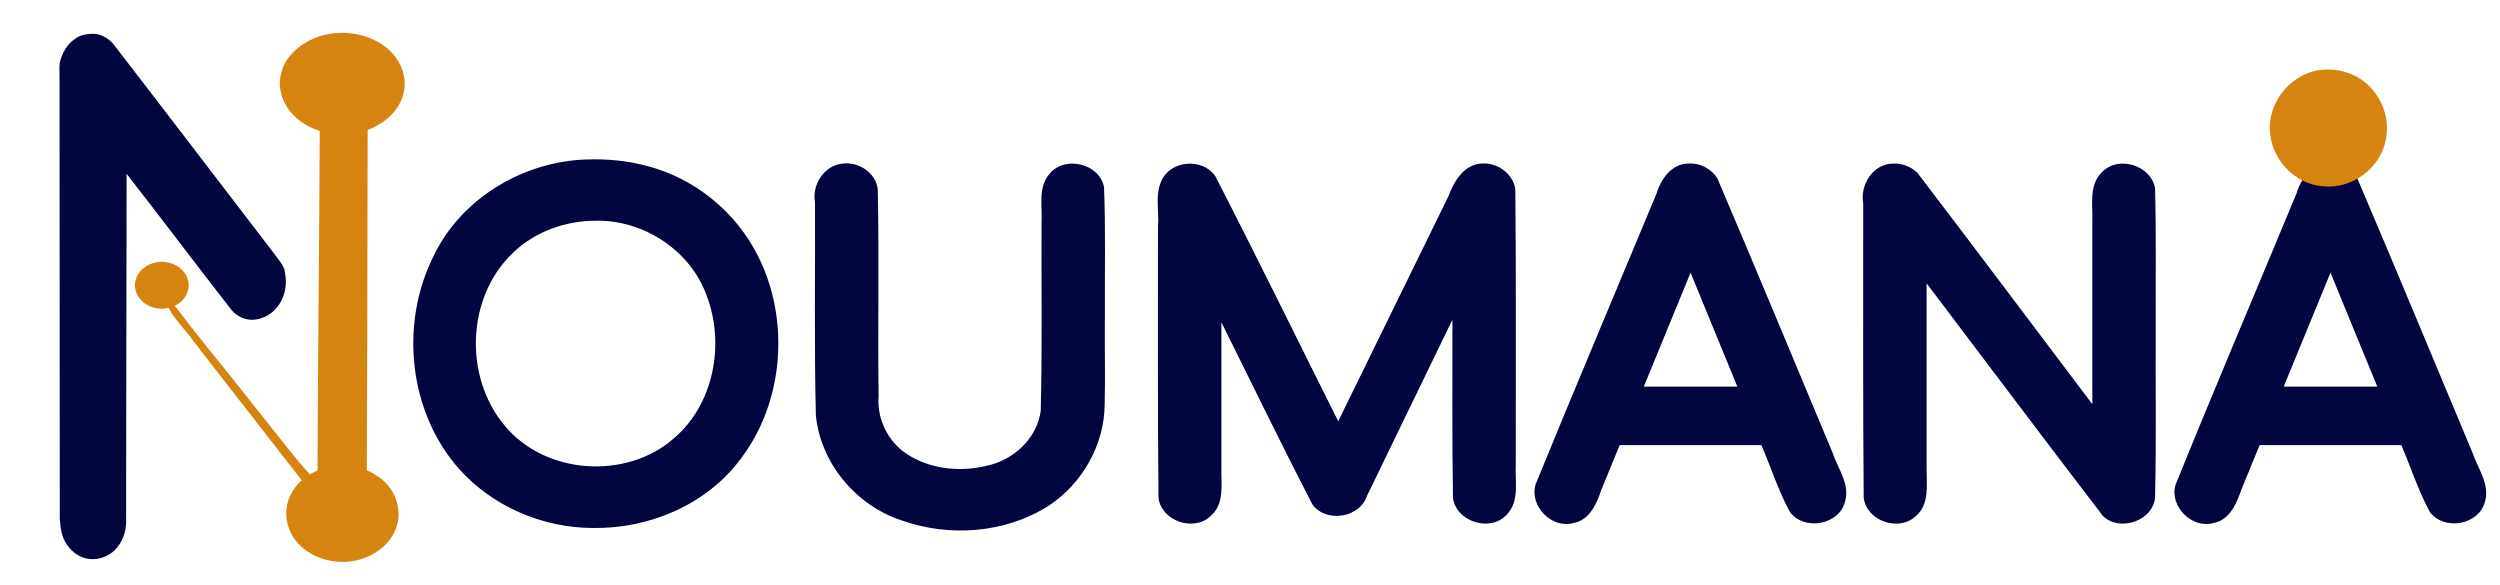
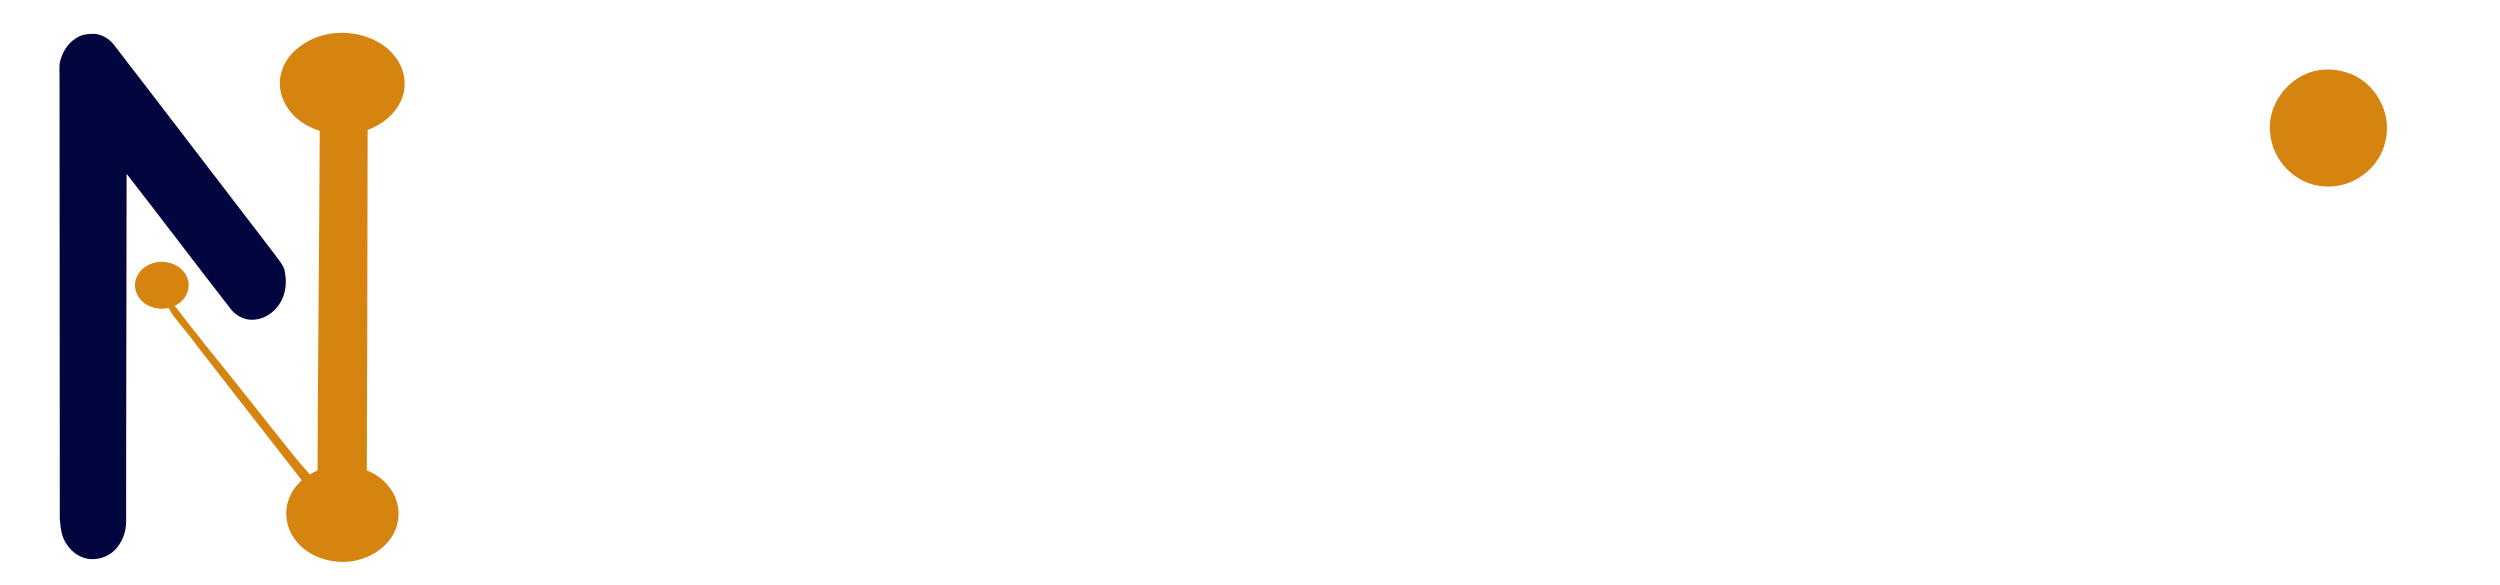
<svg xmlns="http://www.w3.org/2000/svg" xmlns:ns1="http://www.inkscape.org/namespaces/inkscape" xmlns:ns2="http://sodipodi.sourceforge.net/DTD/sodipodi-0.dtd" width="248mm" height="58mm" viewBox="0 0 248 58" version="1.1" id="svg1" xml:space="preserve" ns1:version="1.4.2 (ebf0e940d0, 2025-05-08)" ns2:docname="logonamewithdot1.svg">
  <ns2:namedview id="namedview1" pagecolor="#ffffff" bordercolor="#cccccc" borderopacity="1" ns1:showpageshadow="false" ns1:pageopacity="1" ns1:pagecheckerboard="0" ns1:deskcolor="#d1d1d1" ns1:document-units="mm" showgrid="false" ns1:zoom="1" ns1:cx="537" ns1:cy="225.5" ns1:window-width="2192" ns1:window-height="1164" ns1:window-x="0" ns1:window-y="0" ns1:window-maximized="1" ns1:current-layer="layer1" showguides="false" ns1:lockguides="false">
    <ns1:page x="0" y="0" width="248" height="58" id="page6" margin="0" bleed="0" />
  </ns2:namedview>
  <defs id="defs1">
    <rect x="760.911" y="530.046" width="808.026" height="306.249" id="rect8" />
    <rect x="710.262" y="574.805" width="614.853" height="219.086" id="rect3" />
    <linearGradient id="swatch6" ns1:swatch="solid">
      <stop style="stop-color:#000000;stop-opacity:1;" offset="0" id="stop6" />
    </linearGradient>
  </defs>
  <g ns1:label="Layer 1" ns1:groupmode="layer" id="layer1">
    <path id="path2" style="fill:#03053f;fill-opacity:1;stroke:none;stroke-width:1;stroke-opacity:1" ns1:label="Left side" d="M 8.986,3.361 C 8.433,3.382 7.87,3.524 7.468,3.842 6.655,4.36 6.243,5.171 5.994,5.958 5.824,6.518 5.923,7.098 5.906,7.667 5.913,22.278 5.917,36.89 5.932,51.501 c 0.083,0.874 0.155,1.792 0.73,2.562 0.46,0.678 1.237,1.289 2.224,1.394 1.097,0.108 2.182,-0.413 2.741,-1.158 0.694,-0.847 0.931,-1.884 0.885,-2.885 -0.007,-4.321 0.012,-8.641 0.015,-12.962 0.011,-7.07 0.022,-14.14 0.033,-21.209 3.515,4.502 6.928,9.054 10.444,13.556 0.505,0.576 1.376,1.021 2.28,0.91 1.067,-0.115 1.924,-0.768 2.407,-1.512 0.724,-1.056 0.789,-2.324 0.514,-3.488 C 28.021,26.173 27.59,25.73 27.263,25.25 26.253,23.904 25.204,22.578 24.189,21.235 19.868,15.61 15.575,9.971 11.233,4.357 10.743,3.769 9.907,3.273 8.986,3.361 Z" />
    <path id="path3" style="fill:#d68410;fill-opacity:1;stroke-width:1;stroke-dasharray:none;paint-order:markers fill stroke" ns1:label="Right side" d="m 32.685,10.094 c -0.45,-0.002 -0.969,0.201 -1.043,0.597 -0.11,0.382 0.139,0.754 0.082,1.137 -0.046,12.034 -0.196,24.069 -0.231,36.103 -0.131,-0.152 -0.293,-0.295 -0.391,-0.461 -0.023,-0.143 -0.015,-0.388 -0.261,-0.393 -0.149,0.039 -0.188,-0.16 -0.288,-0.225 -0.619,-0.682 -1.213,-1.38 -1.77,-2.097 -2.686,-3.342 -5.302,-6.728 -8.021,-10.048 -1.314,-1.643 -2.612,-3.294 -3.881,-4.961 -0.224,-0.013 -0.406,-0.137 -0.608,-0.204 0.243,0.711 0.621,1.388 1.101,2.014 0.654,0.865 1.407,1.678 2.029,2.56 0.855,1.125 1.74,2.235 2.605,3.356 4.145,5.32 8.28,10.647 12.457,15.95 0.255,0.282 0.591,0.617 1.067,0.594 0.472,-0.063 0.698,-0.464 0.815,-0.798 0.162,-0.446 0.15,-0.926 0.024,-1.376 0.054,-13.141 0.077,-26.282 0.102,-39.422 -0.03,-0.431 -0.061,-0.933 -0.494,-1.236 -0.16,-0.11 -0.417,-0.089 -0.582,-0.094 0.086,-0.08 0.037,-0.205 0.046,-0.307 -0.017,-0.205 -0.309,-0.209 -0.483,-0.283 -0.724,-0.233 -1.488,-0.422 -2.275,-0.405 z" />
    <path id="path4" style="fill:#d68410;fill-opacity:1;fill-rule:nonzero;stroke:#000000;stroke-width:0;stroke-linejoin:round;stroke-dasharray:none;paint-order:fill markers stroke" d="m 33.623,3.259 c -2.679,0.096 -5.159,1.77 -5.71,3.911 -0.588,2.018 0.542,4.302 2.742,5.375 1.906,0.986 4.501,1.044 6.437,0.079 1.77,-0.847 2.986,-2.437 3.046,-4.114 0.095,-1.743 -0.989,-3.514 -2.822,-4.44 -1.091,-0.568 -2.397,-0.863 -3.693,-0.81 z" />
    <path id="path5" style="fill:#d68410;fill-opacity:1;stroke:#000000;stroke-width:0;stroke-linejoin:round;stroke-dasharray:none;paint-order:fill markers stroke" d="m 33.674,46.179 c -2.137,0.089 -4.093,1.306 -4.849,2.921 -0.833,1.688 -0.436,3.746 1.054,5.113 1.392,1.32 3.805,1.892 5.829,1.286 2.045,-0.573 3.553,-2.17 3.782,-3.909 0.248,-1.598 -0.481,-3.31 -2.021,-4.35 -1.043,-0.723 -2.422,-1.126 -3.796,-1.061 z" />
    <path id="path6" style="fill:#d68410;fill-opacity:1;stroke:#000000;stroke-width:0;stroke-linejoin:round;stroke-dasharray:none;paint-order:fill markers stroke" d="m 15.931,25.972 c -1.113,0.036 -2.097,0.728 -2.403,1.585 -0.387,0.974 0.049,2.152 1.122,2.718 0.794,0.451 1.91,0.467 2.725,0.041 1.04,-0.508 1.533,-1.587 1.272,-2.535 -0.207,-0.867 -1.07,-1.626 -2.156,-1.778 -0.184,-0.028 -0.372,-0.036 -0.559,-0.031 z" />
-     <path id="text8" style="font-style:normal;font-variant:normal;font-weight:normal;font-stretch:normal;font-size:44.997px;font-family:Comfortaa;-inkscape-font-specification:Comfortaa;text-align:start;writing-mode:lr-tb;direction:ltr;text-anchor:start;fill:#030540;fill-opacity:1;stroke-width:0;stroke-linejoin:round;paint-order:fill markers stroke" d="m 58.176,15.82 c -6.288,0.191 -12.483,3.886 -15.194,9.639 -3.331,6.682 -2.45,15.377 2.525,21.021 3.326,3.748 8.293,5.875 13.285,5.896 5.564,0.1 11.272,-2.291 14.647,-6.807 C 77.754,39.938 78.381,31.819 75.245,25.497 73.079,21.095 68.978,17.702 64.219,16.474 62.255,15.938 60.207,15.747 58.176,15.82 Z m 88.857,0.396 c -1.739,0.059 -2.779,1.701 -3.309,3.17 -3.663,7.463 -7.322,14.929 -10.972,22.399 -4.063,-8.109 -8.048,-16.261 -12.2,-24.321 -1.257,-1.828 -4.464,-1.579 -5.347,0.494 -0.653,1.408 -0.201,3 -0.334,4.491 0.016,8.982 -0.045,17.968 0.051,26.947 0.301,2.294 3.513,3.396 5.178,1.788 1.412,-1.203 1.019,-3.215 1.061,-4.851 0,-4.787 0,-9.575 0,-14.362 3.009,6.034 5.941,12.111 9.047,18.094 1.364,1.827 4.681,1.314 5.394,-0.869 2.822,-5.828 5.647,-11.656 8.477,-17.48 0.013,5.896 -0.047,11.796 0.057,17.689 0.325,2.362 3.73,3.427 5.335,1.642 1.3,-1.329 0.803,-3.312 0.893,-4.978 -0.011,-9.088 0.046,-18.178 -0.043,-27.264 -0.191,-1.55 -1.765,-2.691 -3.287,-2.587 z m -63.389,0.006 c -1.844,0.129 -3.128,2.086 -2.797,3.846 0.032,7.055 -0.087,14.115 0.088,21.167 0.485,4.727 3.985,8.902 8.476,10.379 4.734,1.69 10.295,1.294 14.575,-1.416 3.368,-2.201 5.591,-6.084 5.597,-10.13 0.081,-3.01 -0.021,-6.023 0.023,-9.035 -0.021,-4.158 0.081,-8.325 -0.088,-12.478 -0.453,-2.346 -3.912,-3.159 -5.406,-1.309 -1.197,1.367 -0.681,3.294 -0.792,4.943 -0.027,6.186 0.08,12.378 -0.079,18.56 -0.358,2.725 -2.675,4.871 -5.302,5.441 -2.828,0.707 -6.07,0.327 -8.426,-1.471 -1.621,-1.298 -2.525,-3.385 -2.358,-5.456 -0.082,-6.846 0.063,-13.695 -0.083,-20.54 -0.232,-1.591 -1.869,-2.681 -3.428,-2.502 z m 83.908,-0.002 c -1.679,-0.025 -2.792,1.515 -3.221,2.976 -4,9.619 -8.065,19.211 -12,28.856 -0.638,2.124 1.571,4.413 3.719,3.84 1.608,-0.252 2.335,-1.9 2.792,-3.272 0.61,-1.488 1.22,-2.976 1.831,-4.464 4.686,0 9.372,0 14.059,0 0.945,2.207 1.68,4.519 2.825,6.631 1.388,1.895 4.856,1.316 5.464,-0.993 0.533,-1.751 -0.713,-3.32 -1.239,-4.907 -3.8,-9.056 -7.549,-18.137 -11.407,-27.168 -0.573,-0.966 -1.705,-1.553 -2.823,-1.5 z m 63.482,0 c -1.679,-0.024 -2.793,1.513 -3.223,2.974 -4.005,9.649 -8.1,19.266 -12.018,28.947 -0.574,2.145 1.697,4.367 3.834,3.732 1.595,-0.319 2.264,-1.978 2.735,-3.347 0.597,-1.457 1.194,-2.914 1.791,-4.371 4.686,0 9.372,0 14.059,0 0.945,2.208 1.683,4.519 2.827,6.633 1.389,1.891 4.847,1.314 5.462,-0.989 0.535,-1.753 -0.711,-3.325 -1.239,-4.913 -3.801,-9.054 -7.546,-18.135 -11.405,-27.164 -0.568,-0.972 -1.705,-1.556 -2.823,-1.503 z m -43.289,0.006 c -1.938,0.044 -3.253,2.116 -2.914,3.929 0.013,9.739 -0.043,19.481 0.048,29.217 0.269,2.301 3.472,3.418 5.152,1.839 1.396,-1.151 1.078,-3.114 1.09,-4.712 0,-6.13 0,-12.26 0,-18.389 5.823,7.688 11.611,15.404 17.477,23.059 1.689,1.69 5.189,0.44 5.187,-2.019 0.137,-5.638 0.023,-11.28 0.064,-16.92 -0.021,-4.517 0.051,-9.041 -0.067,-13.554 -0.388,-2.264 -3.591,-3.28 -5.217,-1.642 -1.398,1.277 -0.943,3.32 -1.006,4.998 0,6.02 0,12.041 0,18.061 -5.775,-7.643 -11.519,-15.311 -17.332,-22.924 -0.643,-0.65 -1.568,-1.002 -2.48,-0.941 z M 59.115,21.898 c 4.714,-0.1 9.367,2.935 10.976,7.405 1.847,4.801 0.74,10.826 -3.277,14.208 -4.734,4.136 -12.823,3.563 -16.802,-1.355 -4.009,-4.831 -3.727,-12.731 0.882,-17.081 2.172,-2.102 5.22,-3.187 8.221,-3.176 z M 172.342,38.35 c -3.092,0 -6.184,0 -9.275,0 1.546,-3.767 3.091,-7.534 4.637,-11.301 1.546,3.767 3.092,7.534 4.639,11.301 z m 63.482,0 c -3.092,0 -6.185,0 -9.277,0 1.546,-3.767 3.092,-7.534 4.639,-11.301 1.546,3.767 3.092,7.534 4.639,11.301 z" />
    <path id="path8" style="fill:#d68410;fill-opacity:1;stroke-width:0;stroke-linejoin:round;paint-order:fill markers stroke" ns1:label="a-DOT" d="m 230.633,6.902 c -3.108,0.112 -5.734,3.09 -5.443,6.189 0.157,2.762 2.498,5.207 5.275,5.39 2.849,0.298 5.7,-1.802 6.203,-4.631 0.591,-2.708 -1.036,-5.671 -3.657,-6.585 -0.759,-0.274 -1.571,-0.404 -2.377,-0.362 z" />
  </g>
</svg>